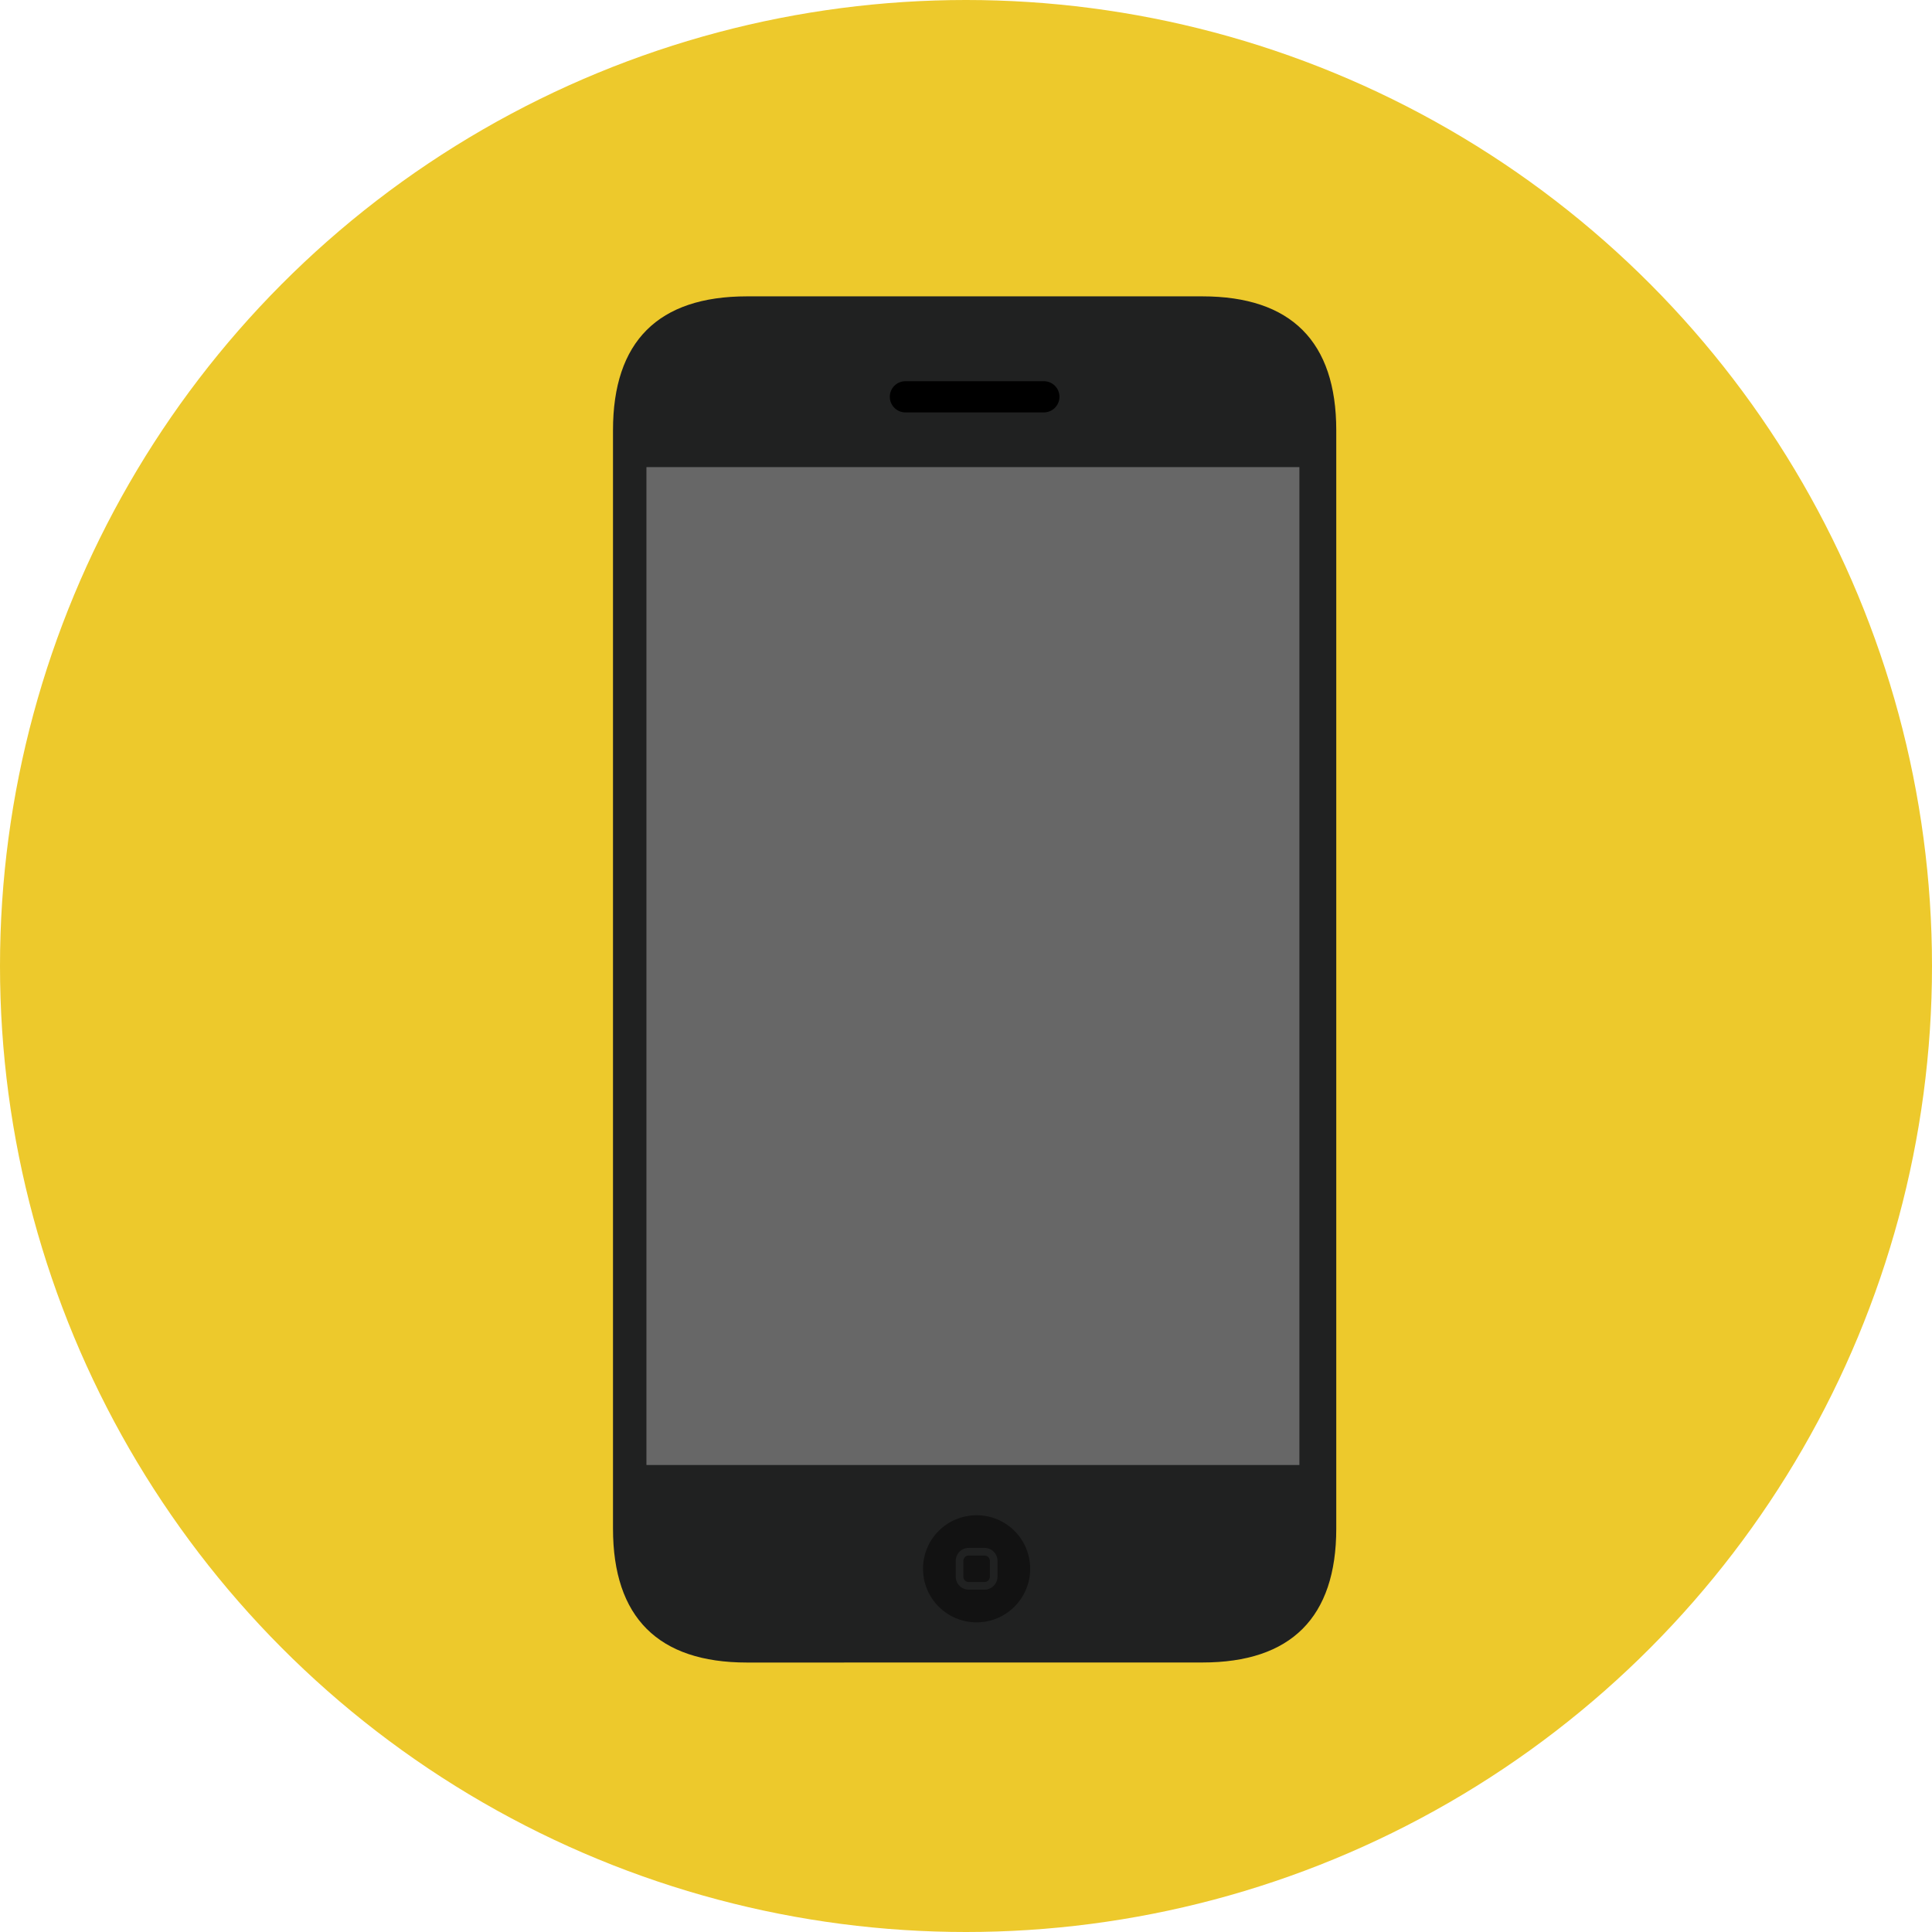
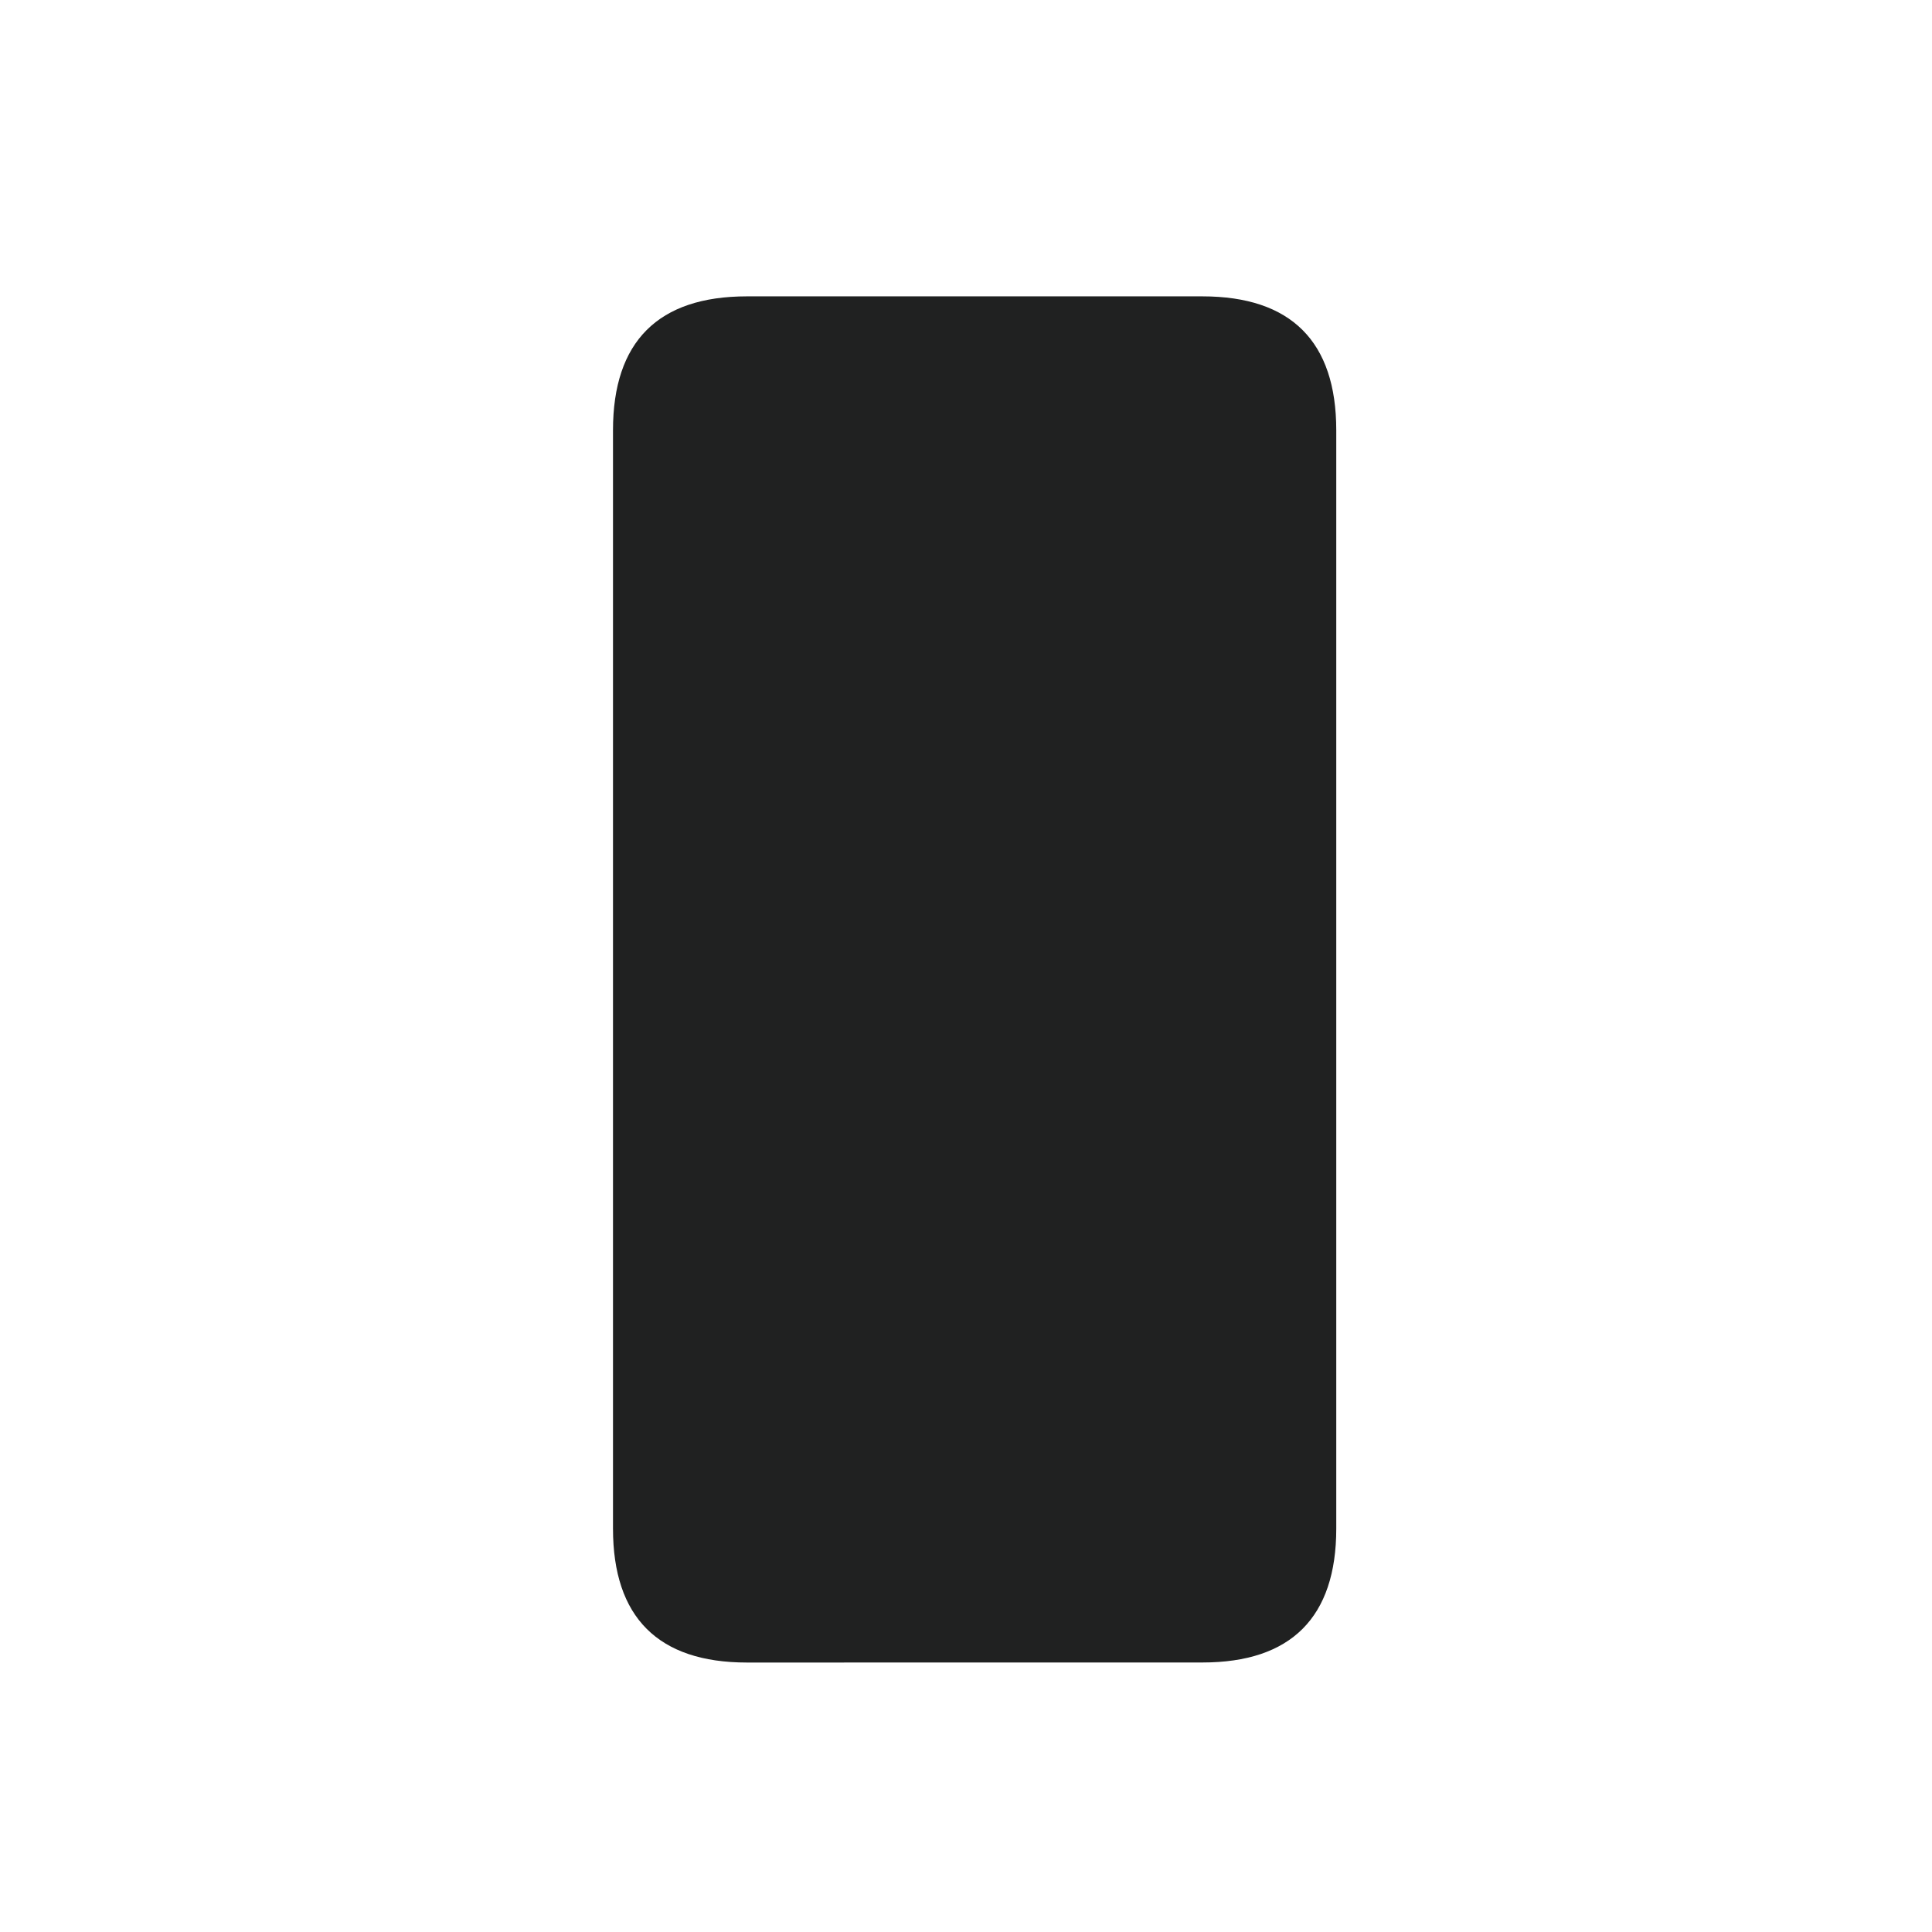
<svg xmlns="http://www.w3.org/2000/svg" version="1.1" id="Layer_1" viewBox="0 0 473.654 473.654" xml:space="preserve">
-   <circle style="fill:#EDC92C;" cx="236.827" cy="236.827" r="236.827" />
  <path style="fill:#202121;" d="M327.602,374.75c0,21.761-11.073,32.841-32.837,32.83l-111.645,0.011  c-21.764,0-32.837-11.08-32.837-32.841V105.486c0-21.753,11.073-32.83,32.837-32.83h111.645c21.764,0,32.837,11.077,32.837,32.83  V374.75z" />
-   <path style="fill:#121212;" d="M252.563,384.6c0,7.255-5.886,13.141-13.141,13.141c-7.259,0-13.133-5.882-13.133-13.141  c0-7.259,5.879-13.118,13.133-13.118C246.677,371.482,252.563,377.342,252.563,384.6z" />
-   <path style="fill:#202121;" d="M241.367,389.727h-3.878c-0.849,0-1.649-0.333-2.251-0.939c-0.606-0.606-0.935-1.41-0.927-2.262  v-3.855c0-1.758,1.425-3.186,3.179-3.186h3.878c1.754,0,3.186,1.429,3.186,3.186v3.863  C244.549,388.291,243.121,389.727,241.367,389.727z M237.489,381.351c-0.722,0-1.309,0.587-1.309,1.316v3.863  c-0.007,0.359,0.131,0.688,0.381,0.939c0.247,0.247,0.576,0.389,0.927,0.389h3.878c0.722,0,1.316-0.595,1.316-1.324v-3.863  c0-0.725-0.591-1.316-1.316-1.316h-3.878V381.351z" />
-   <path d="M259.743,97.278c0,2.117-1.724,3.829-3.833,3.829h-33.929c-2.117,0-3.833-1.713-3.833-3.829l0,0  c0-2.113,1.716-3.822,3.833-3.822h33.925C258.019,93.452,259.743,95.161,259.743,97.278L259.743,97.278z" />
-   <rect x="158.483" y="114.521" style="fill:#676767;" width="160.08" height="244.643" />
</svg>